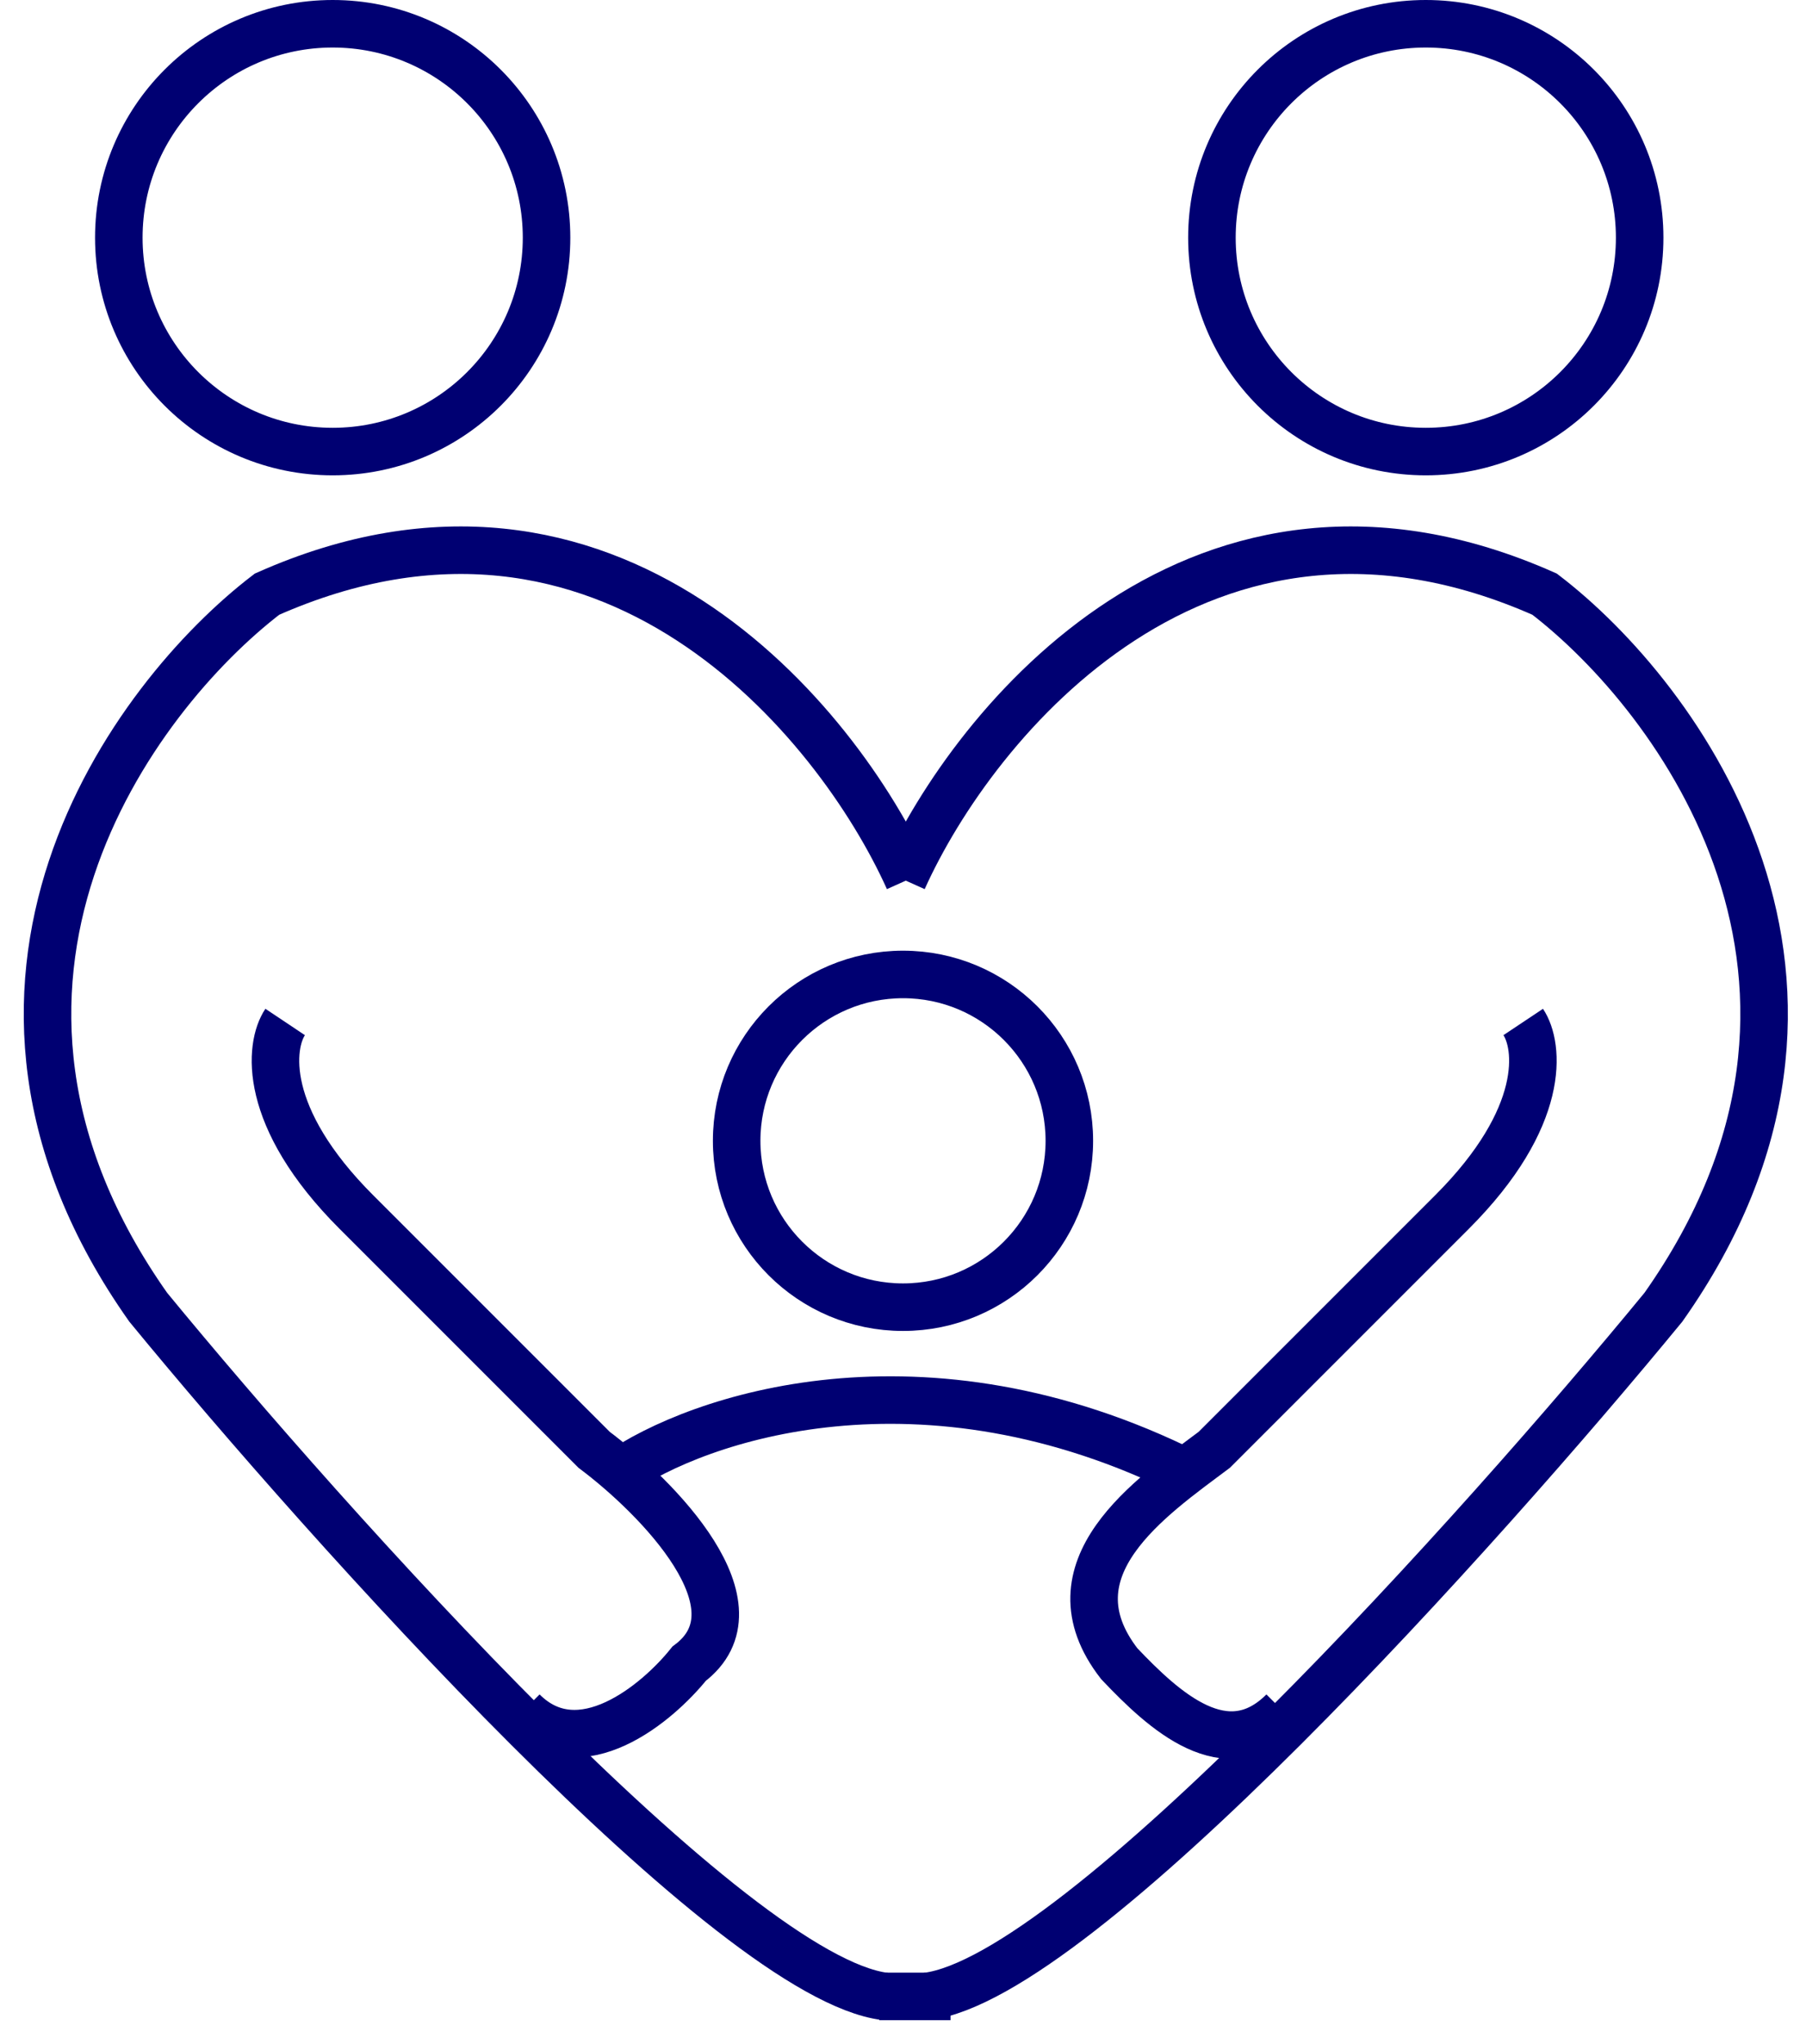
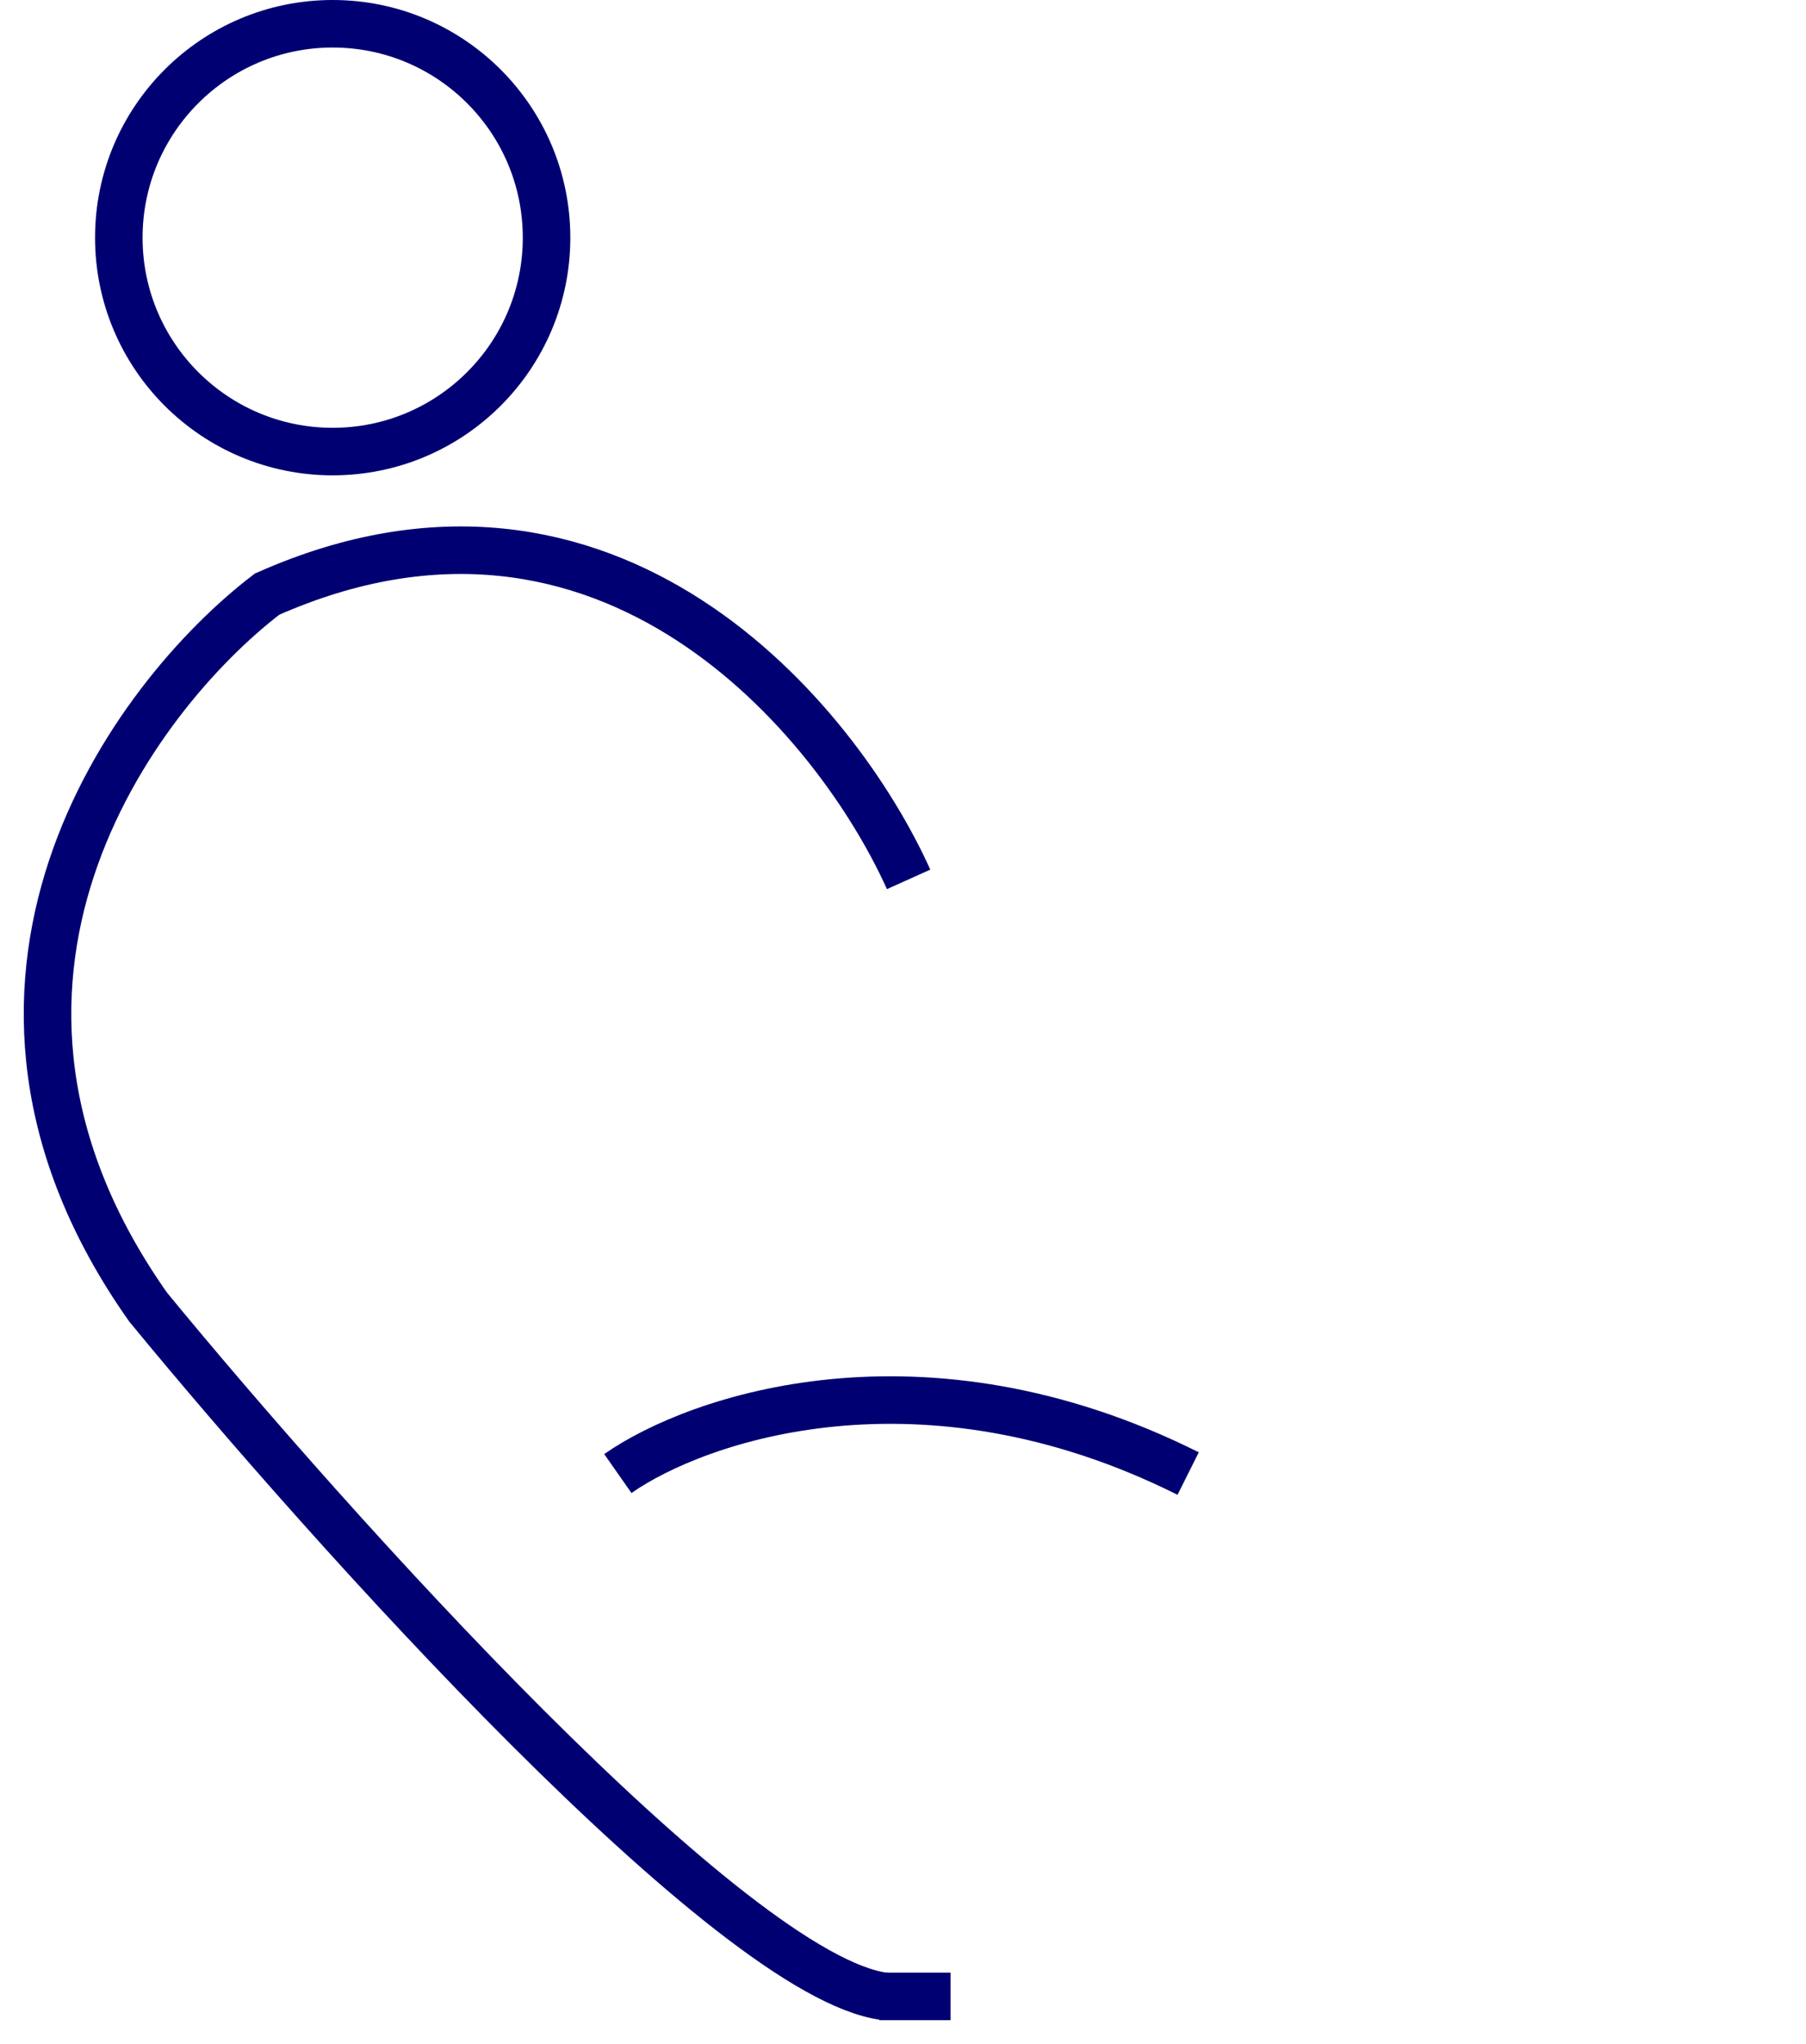
<svg xmlns="http://www.w3.org/2000/svg" width="38" height="43" viewBox="0 0 38 43" fill="none">
  <path d="M13 31C14.667 29.833 19.4 28.2 25 31" stroke="#000072" />
  <path d="M20 42H18.5" stroke="#000072" />
-   <path d="M6 21.5C5.666 22 5.5 23.5 7.5 25.5C9.5 27.5 11.666 29.667 12.5 30.5C13.833 31.5 16.1 33.8 14.5 35C13.833 35.833 12.2 37.2 11 36" stroke="#000072" />
-   <path d="M32.05 21.5C32.383 22 32.55 23.5 30.55 25.5C28.55 27.5 26.383 29.667 25.55 30.5C24.216 31.5 22 33 23.55 35C24.5 36 25.8 37.2 27 36" stroke="#000072" />
-   <circle cx="19" cy="24" r="3.5" stroke="#000072" />
  <circle cx="7" cy="5" r="4.5" stroke="#000072" />
-   <circle cx="30" cy="5" r="4.5" stroke="#000072" />
-   <path d="M19 18.5C20.5 15.167 25.3 9.3 32.5 12.5C35.333 14.667 39.8 20.7 35 27.5C31.167 32.167 22.7 41.6 19.5 42" stroke="#000072" />
  <path d="M19.118 18.5C17.618 15.167 12.818 9.3 5.618 12.5C2.785 14.667 -1.682 20.7 3.118 27.5C6.952 32.167 15.418 41.6 18.618 42" stroke="#000072" />
</svg>